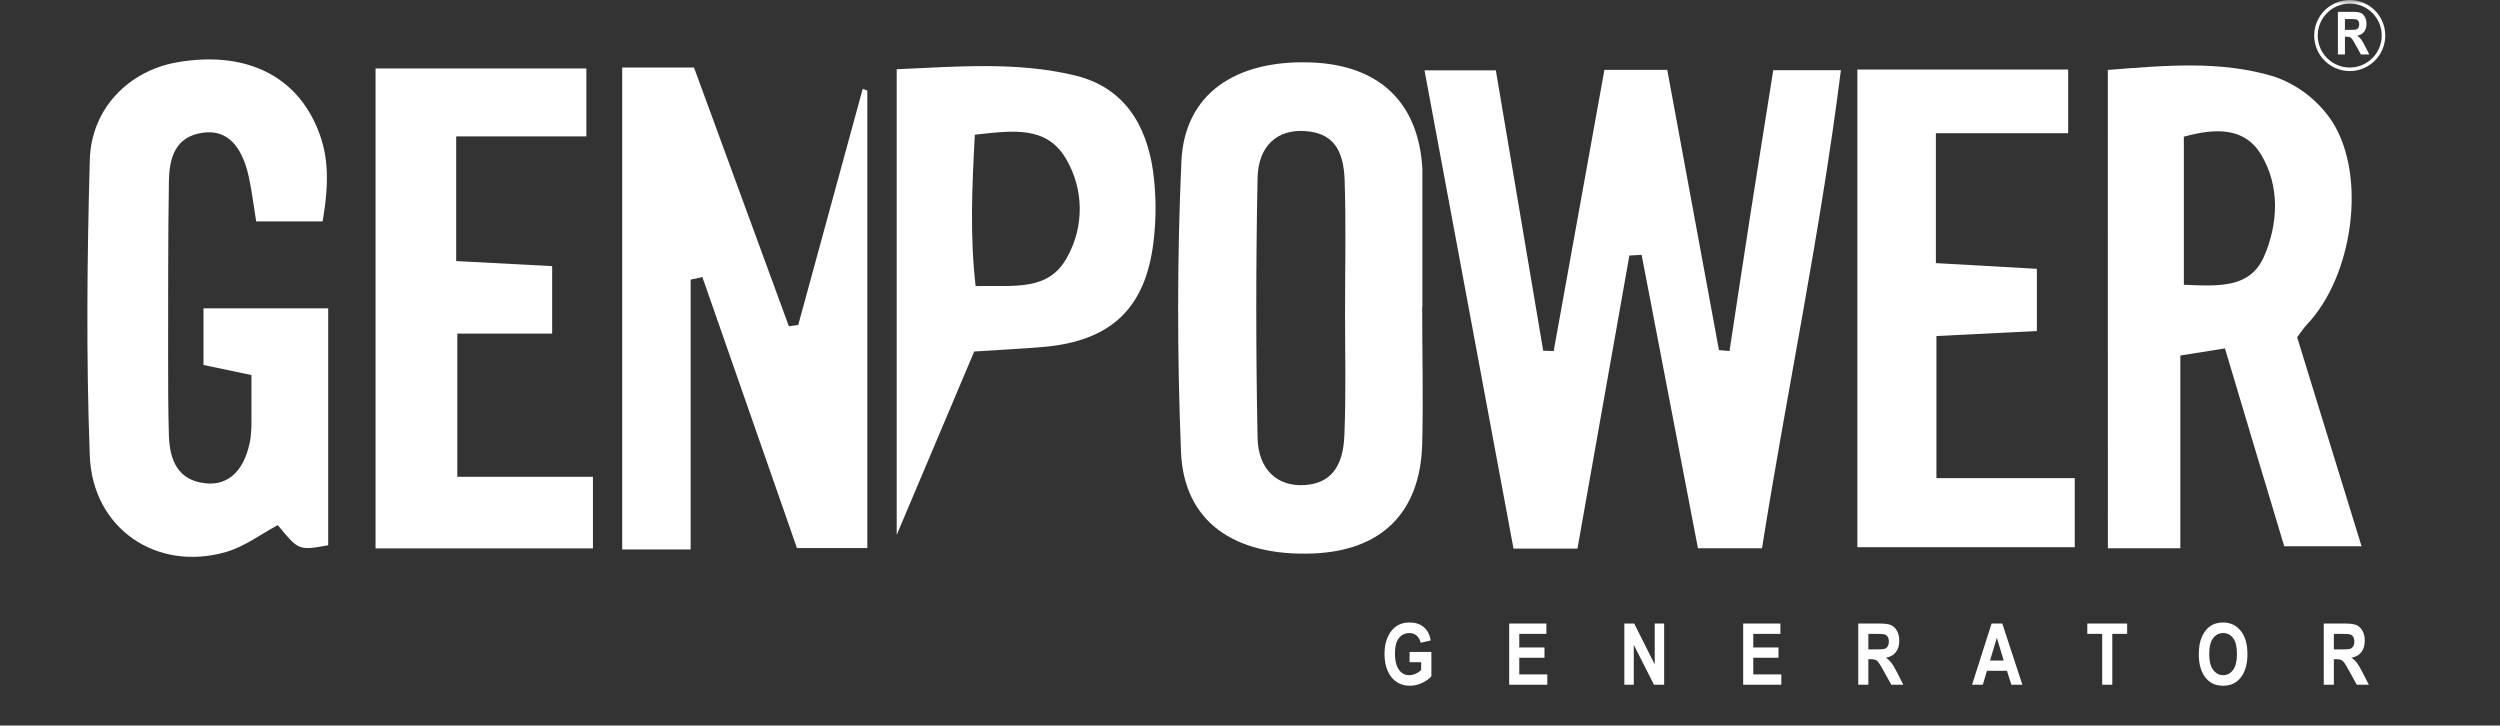
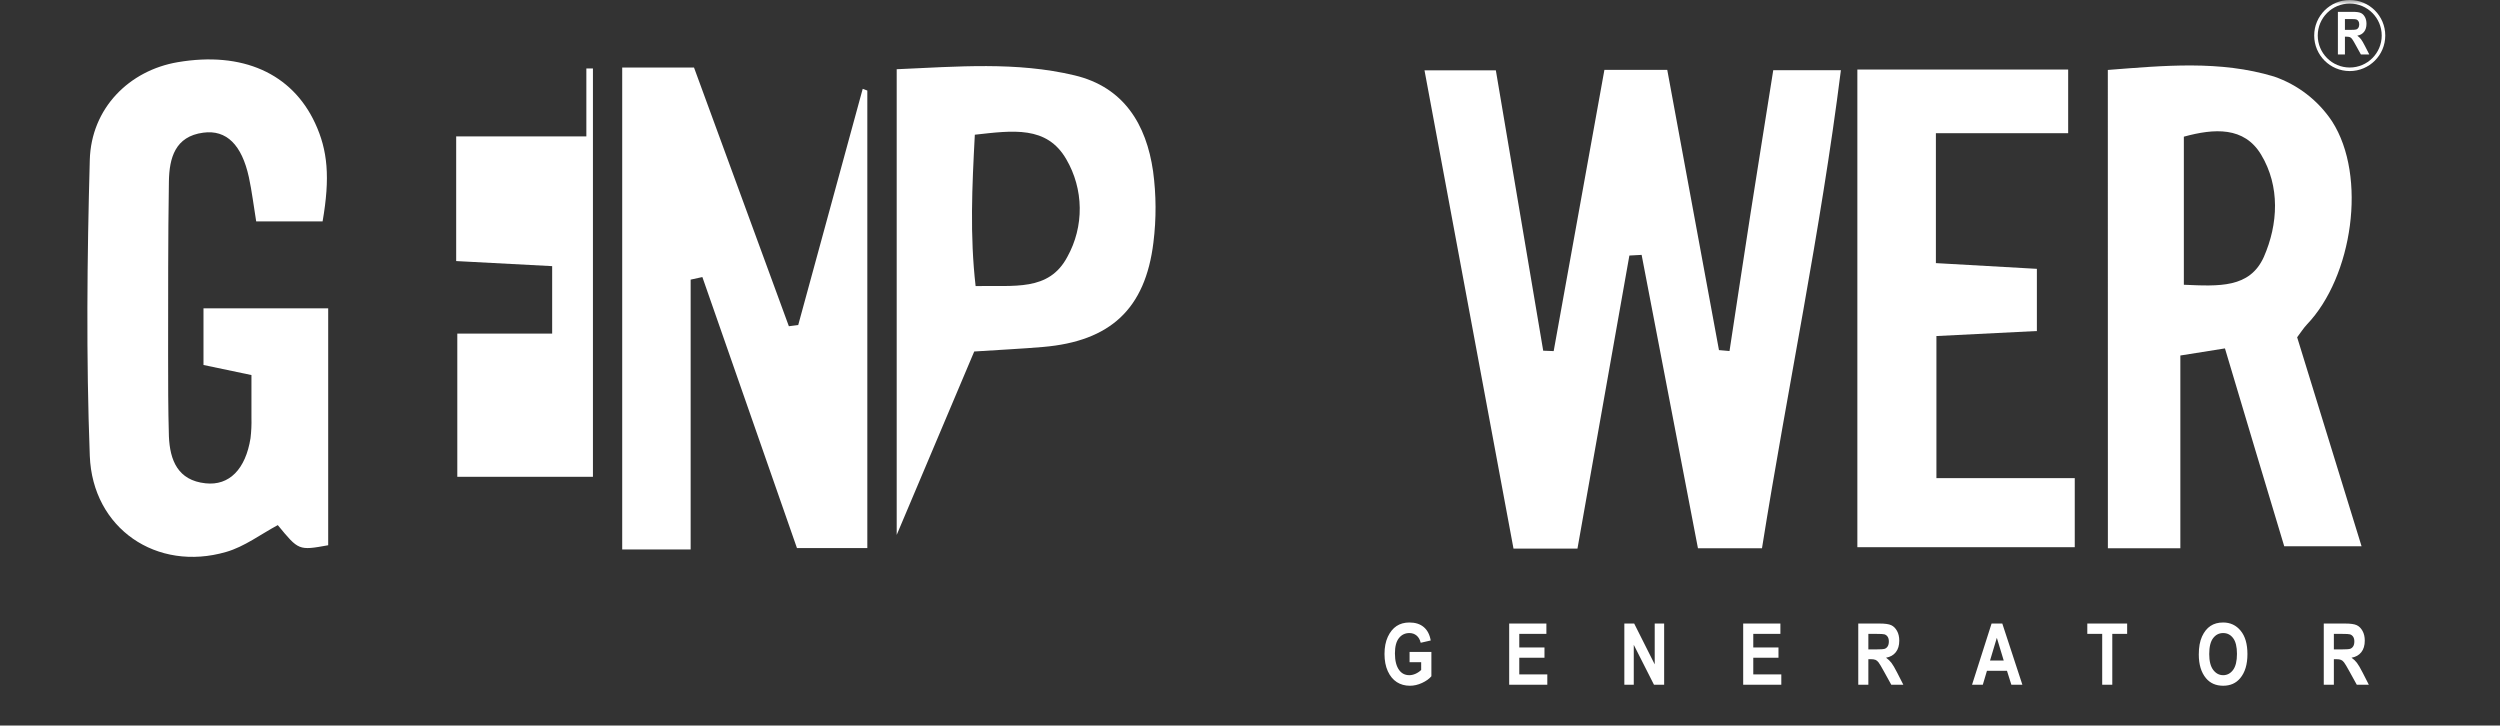
<svg xmlns="http://www.w3.org/2000/svg" width="286" height="83" viewBox="0 0 286 83" fill="none">
  <rect x="0" y="0" width="286" height="83" fill="#333333" stroke="none" />
  <mask id="mask0_992_100" style="mask-type:alpha" maskUnits="userSpaceOnUse" x="0" y="0" width="286" height="83">
    <rect width="286" height="83" fill="#D9D9D9" />
  </mask>
  <g mask="url(#mask0_992_100)">
    <g clip-path="url(#clip0_992_100)">
      <path d="M201.571 62.722H194.246C192.113 51.594 189.958 40.376 187.802 29.158L186.401 29.233C184.426 40.376 182.452 51.519 180.462 62.76H173.144C169.768 44.607 166.407 26.553 162.963 8.047H171.125C172.948 18.836 174.742 29.482 176.543 40.12L177.741 40.165L183.544 7.994H190.734C192.723 18.783 194.683 29.414 196.65 40.052L197.856 40.158C198.662 34.887 199.446 29.67 200.26 24.43C201.096 19.069 201.963 13.716 202.86 8.032H210.599C208.271 26.538 204.48 44.464 201.571 62.722Z" fill="white" />
      <path d="M241.135 8.002C247.571 7.505 253.946 6.88 260.149 8.755C262.866 9.689 265.199 11.491 266.788 13.882C270.835 20.176 269.132 31.673 263.909 37.124C263.525 37.53 263.223 38.02 262.794 38.584C265.183 46.339 267.579 54.101 270.164 62.496H261.317C259.151 55.309 256.89 47.762 254.534 39.857L249.432 40.67V62.722H241.142L241.135 8.002ZM249.832 32.576C253.863 32.749 257.368 32.975 258.981 29.399C260.631 25.635 260.849 21.313 258.672 17.692C256.735 14.469 253.313 14.68 249.832 15.636V32.576Z" fill="white" />
      <path d="M71.18 7.724H79.394L90.246 37.32L91.316 37.184C93.773 28.15 96.233 19.142 98.694 10.163L99.222 10.359V62.7H91.173C87.654 52.626 83.999 42.161 80.351 31.696L79.01 31.989V62.858H71.18V7.724Z" fill="white" />
-       <path d="M162.698 35.091C162.698 40.361 162.834 45.631 162.698 50.901C162.449 58.686 158.003 63.008 150.226 63.317C141.182 63.67 135.432 59.657 135.108 51.722C134.664 40.647 134.656 29.512 135.153 18.437C135.508 10.78 141.288 6.835 149.97 7.143C157.8 7.422 162.314 11.743 162.721 19.348C162.721 19.739 162.721 20.101 162.721 20.515V35.128L162.698 35.091ZM153.873 35.783C153.873 30.739 153.994 25.687 153.828 20.643C153.707 16.81 152.253 15.207 149.306 14.996C146.186 14.77 143.941 16.622 143.865 20.372C143.669 30.27 143.669 40.17 143.865 50.073C143.941 53.838 146.247 55.72 149.329 55.486C152.125 55.276 153.67 53.506 153.798 49.764C153.994 45.112 153.873 40.444 153.873 35.783Z" fill="white" />
      <path d="M36.905 25.326H29.308C29.022 23.587 28.826 21.916 28.472 20.274C27.658 16.563 25.91 14.823 23.257 15.177C20.024 15.599 19.368 18.084 19.323 20.741C19.217 27.359 19.24 33.969 19.232 40.587C19.232 43.697 19.232 46.814 19.323 49.916C19.436 52.649 20.34 54.96 23.52 55.291C26.233 55.585 28.095 53.673 28.66 50.127C28.752 49.352 28.787 48.572 28.766 47.793C28.766 46.287 28.766 44.721 28.766 42.906L23.279 41.754V35.272H37.545V62.376C34.169 62.986 34.169 62.986 31.78 60.072C29.836 61.111 27.967 62.542 25.864 63.144C17.951 65.44 10.581 60.486 10.272 52.137C9.85 40.843 9.963 29.55 10.272 18.294C10.438 12.361 14.793 8.055 20.333 7.114C27.718 5.857 33.393 8.379 36.046 14.086C37.493 17.188 37.779 20.297 36.905 25.326Z" fill="white" />
      <path d="M212.482 7.957H236.598V15.238H221.466V30.1L233.019 30.755V37.869L221.526 38.442V54.697H237.352V62.602H212.482V7.957Z" fill="white" />
-       <path d="M52.315 54.546H67.832V62.737H42.963V7.836H67.079V15.606H52.187V29.866L63.167 30.446V38.163H52.315V54.546Z" fill="white" />
+       <path d="M52.315 54.546H67.832V62.737V7.836H67.079V15.606H52.187V29.866L63.167 30.446V38.163H52.315V54.546Z" fill="white" />
      <path d="M102.582 61.194V7.92C109.53 7.619 116.268 7.031 122.93 8.62C128.559 9.96 131.144 14.222 131.913 19.597C132.276 22.3 132.289 25.038 131.951 27.743C131.024 35.355 127.007 39.037 119.328 39.692C116.833 39.903 114.331 40.023 111.452 40.211C108.596 46.957 105.755 53.673 102.582 61.194ZM111.52 15.411C111.203 21.434 110.947 26.915 111.61 32.727C116.012 32.622 119.991 33.375 122.108 29.377C123.057 27.665 123.545 25.735 123.522 23.778C123.5 21.82 122.968 19.902 121.98 18.212C119.75 14.357 115.868 14.929 111.52 15.411Z" fill="white" />
    </g>
    <path d="M161.255 75.757V74.578H163.751V77.365C163.5 77.661 163.144 77.916 162.682 78.129C162.221 78.342 161.758 78.449 161.293 78.449C160.727 78.449 160.227 78.311 159.795 78.034C159.362 77.754 159.018 77.337 158.764 76.783C158.512 76.226 158.387 75.573 158.387 74.822C158.387 74.052 158.514 73.393 158.768 72.846C159.026 72.298 159.359 71.889 159.766 71.619C160.176 71.349 160.666 71.213 161.236 71.213C161.92 71.213 162.467 71.388 162.878 71.738C163.292 72.085 163.557 72.596 163.675 73.27L162.529 73.533C162.444 73.173 162.286 72.898 162.057 72.707C161.828 72.516 161.554 72.421 161.236 72.421C160.743 72.421 160.343 72.613 160.038 72.998C159.733 73.38 159.58 73.964 159.58 74.75C159.58 75.593 159.745 76.234 160.076 76.673C160.359 77.052 160.743 77.241 161.226 77.241C161.452 77.241 161.686 77.189 161.928 77.084C162.173 76.976 162.391 76.829 162.582 76.645V75.757H161.255ZM172.65 78.33V71.333H176.907V72.516H173.805V74.067H176.688V75.246H173.805V77.151H177.012V78.33H172.65ZM185.825 78.33V71.333H186.951L189.299 76.005V71.333H190.378V78.33H189.213L186.903 73.767V78.33H185.825ZM199.42 78.33V71.333H203.677V72.516H200.575V74.067H203.458V75.246H200.575V77.151H203.782V78.33H199.42ZM212.585 78.33V71.333H215.024C215.648 71.333 216.093 71.396 216.361 71.523C216.628 71.648 216.847 71.866 217.019 72.177C217.191 72.486 217.277 72.857 217.277 73.29C217.277 73.837 217.145 74.277 216.881 74.612C216.62 74.946 216.248 75.156 215.764 75.242C216.012 75.42 216.217 75.615 216.38 75.829C216.542 76.039 216.763 76.417 217.043 76.965L217.74 78.33H216.361L215.52 76.807C215.218 76.257 215.013 75.913 214.905 75.776C214.797 75.636 214.682 75.541 214.561 75.49C214.44 75.436 214.246 75.409 213.979 75.409H213.74V78.33H212.585ZM213.74 74.292H214.599C215.124 74.292 215.458 74.269 215.602 74.225C215.745 74.177 215.861 74.083 215.95 73.943C216.039 73.803 216.084 73.617 216.084 73.385C216.084 73.162 216.039 72.984 215.95 72.85C215.861 72.713 215.74 72.62 215.587 72.569C215.479 72.534 215.166 72.516 214.647 72.516H213.74V74.292ZM231.359 78.33H230.099L229.598 76.74H227.307L226.834 78.33H225.603L227.836 71.333H229.063L231.359 78.33ZM229.225 75.561L228.438 72.965L227.66 75.561H229.225ZM240.491 78.33V72.516H238.787V71.333H243.345V72.516H241.646V78.33H240.491ZM251.542 74.874C251.542 74.04 251.665 73.355 251.91 72.817C252.158 72.276 252.481 71.874 252.879 71.609C253.276 71.345 253.758 71.213 254.325 71.213C255.146 71.213 255.814 71.527 256.329 72.153C256.848 72.78 257.107 73.673 257.107 74.831C257.107 76.002 256.834 76.917 256.286 77.576C255.806 78.158 255.154 78.449 254.329 78.449C253.499 78.449 252.844 78.161 252.363 77.585C251.816 76.926 251.542 76.023 251.542 74.874ZM252.735 74.826C252.735 75.631 252.888 76.236 253.194 76.64C253.499 77.041 253.878 77.241 254.329 77.241C254.785 77.241 255.162 77.043 255.461 76.645C255.76 76.244 255.909 75.63 255.909 74.802C255.909 73.991 255.763 73.391 255.47 73.003C255.181 72.615 254.8 72.421 254.329 72.421C253.859 72.421 253.475 72.617 253.179 73.008C252.883 73.399 252.735 74.005 252.735 74.826ZM265.839 78.33V71.333H268.278C268.901 71.333 269.347 71.396 269.614 71.523C269.881 71.648 270.101 71.866 270.273 72.177C270.445 72.486 270.53 72.857 270.53 73.29C270.53 73.837 270.398 74.277 270.134 74.612C269.873 74.946 269.501 75.156 269.017 75.242C269.266 75.42 269.471 75.615 269.633 75.829C269.795 76.039 270.017 76.417 270.297 76.965L270.993 78.33H269.614L268.774 76.807C268.472 76.257 268.267 75.913 268.158 75.776C268.05 75.636 267.936 75.541 267.815 75.49C267.694 75.436 267.5 75.409 267.232 75.409H266.994V78.33H265.839ZM266.994 74.292H267.853C268.378 74.292 268.712 74.269 268.855 74.225C268.998 74.177 269.115 74.083 269.204 73.943C269.293 73.803 269.337 73.617 269.337 73.385C269.337 73.162 269.293 72.984 269.204 72.85C269.115 72.713 268.994 72.62 268.841 72.569C268.733 72.534 268.419 72.516 267.901 72.516H266.994V74.292Z" fill="white" />
    <path d="M267.455 6.232V1.355H269.155C269.59 1.355 269.9 1.399 270.087 1.488C270.273 1.575 270.426 1.726 270.546 1.944C270.665 2.159 270.725 2.417 270.725 2.719C270.725 3.1 270.633 3.408 270.449 3.64C270.267 3.873 270.008 4.02 269.671 4.08C269.844 4.204 269.987 4.34 270.1 4.489C270.213 4.635 270.367 4.899 270.562 5.281L271.048 6.232H270.087L269.501 5.171C269.29 4.787 269.147 4.548 269.072 4.452C268.996 4.355 268.917 4.288 268.832 4.253C268.748 4.215 268.613 4.196 268.426 4.196H268.26V6.232H267.455ZM268.26 3.418H268.859C269.225 3.418 269.458 3.402 269.558 3.371C269.657 3.338 269.738 3.272 269.8 3.175C269.863 3.077 269.894 2.947 269.894 2.785C269.894 2.63 269.863 2.506 269.8 2.413C269.738 2.318 269.654 2.252 269.548 2.217C269.472 2.192 269.254 2.18 268.892 2.18H268.26V3.418Z" fill="white" />
    <path fill-rule="evenodd" clip-rule="evenodd" d="M268.809 7.724C270.83 7.724 272.468 6.086 272.468 4.065C272.468 2.045 270.83 0.407 268.809 0.407C266.789 0.407 265.151 2.045 265.151 4.065C265.151 6.086 266.789 7.724 268.809 7.724ZM268.809 8.13C271.054 8.13 272.874 6.31 272.874 4.065C272.874 1.82 271.054 0 268.809 0C266.564 0 264.744 1.82 264.744 4.065C264.744 6.31 266.564 8.13 268.809 8.13Z" fill="white" />
  </g>
  <defs>
    <clipPath id="clip0_992_100">
      <rect width="260.165" height="56.911" fill="white" transform="translate(10 6.775)" />
    </clipPath>
  </defs>
</svg>